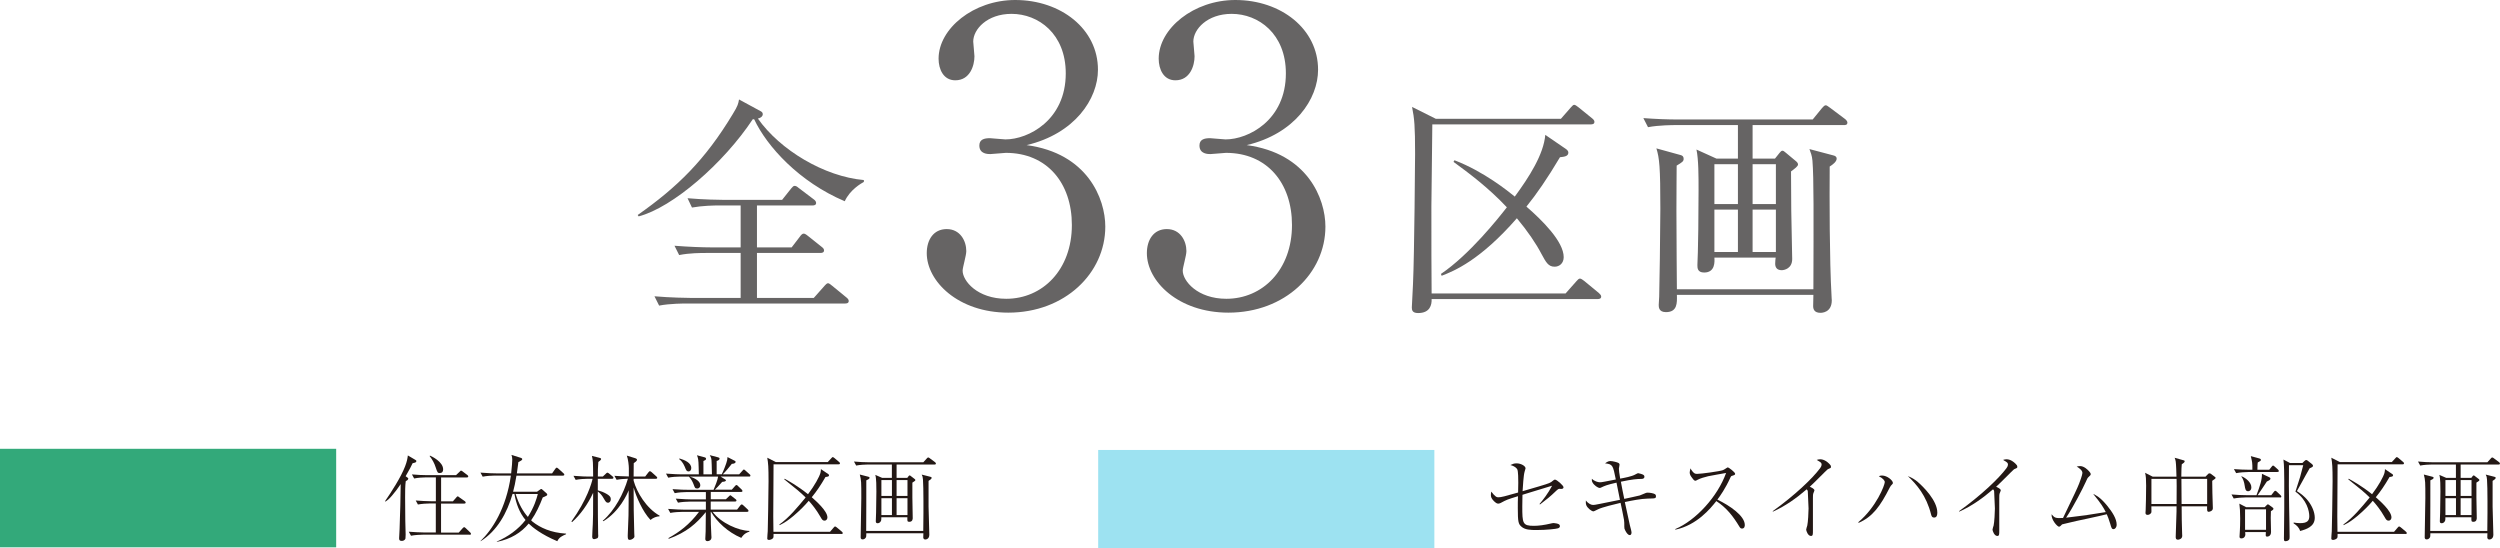
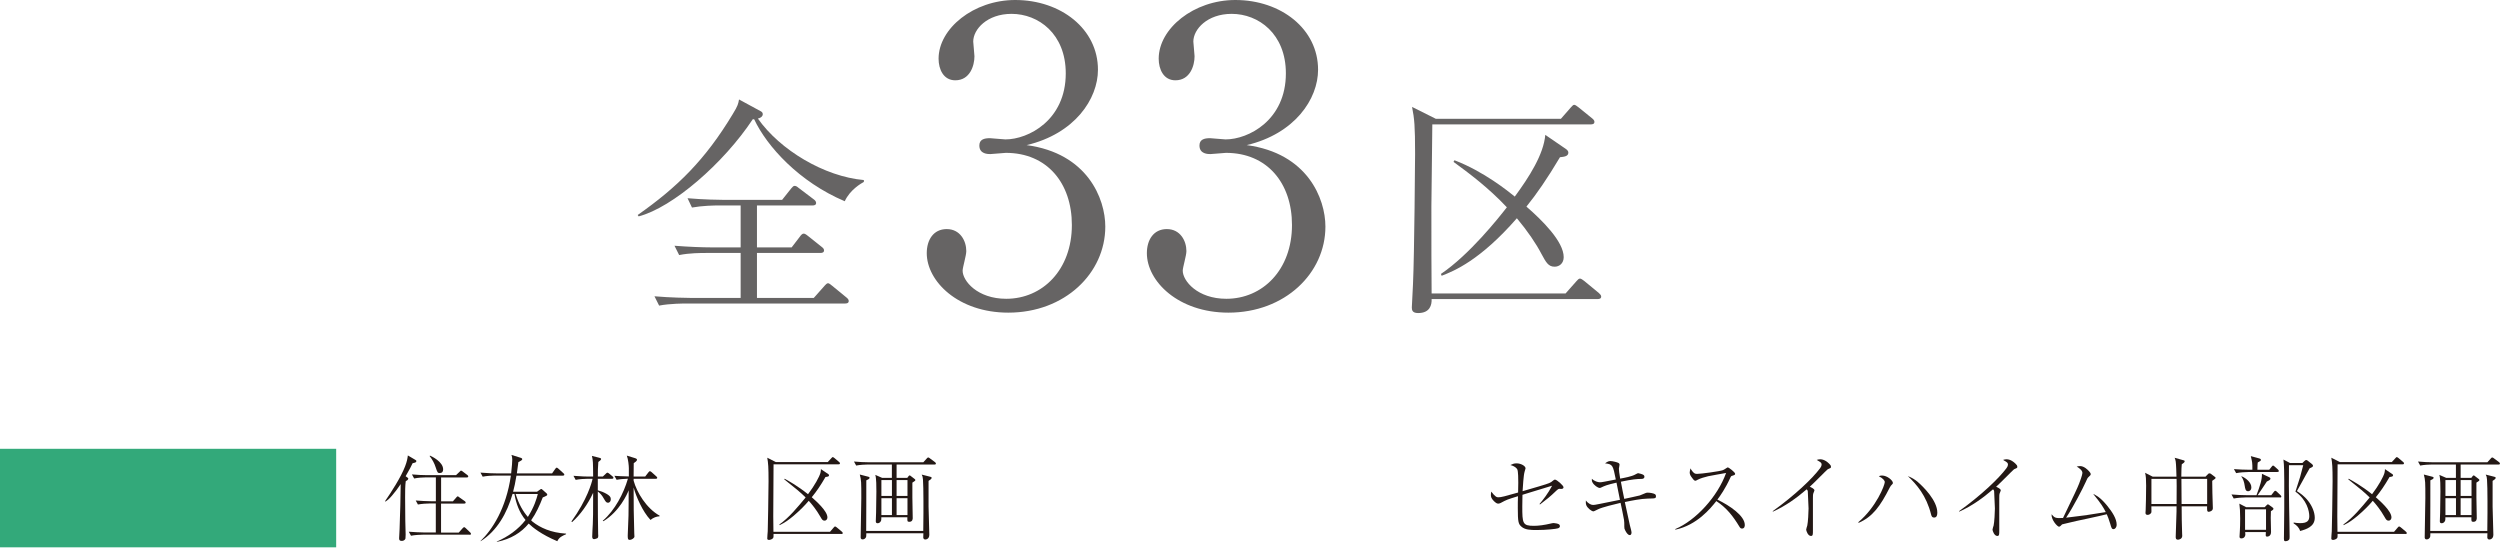
<svg xmlns="http://www.w3.org/2000/svg" id="_レイヤー_2" data-name="レイヤー_2" viewBox="0 0 429.32 94.19">
  <defs>
    <style>
      .cls-1 {
        fill: #231815;
      }

      .cls-2 {
        fill: #0ab8dc;
        opacity: .4;
      }

      .cls-3 {
        fill: #009459;
        opacity: .8;
      }

      .cls-4 {
        fill: #666464;
      }
    </style>
  </defs>
  <g id="text">
    <g>
      <path class="cls-4" d="M145.07,34.56c-7.84-3.32-13.36-9.4-15.56-14.08h-.24c-5,7.56-13.76,15.16-19.6,16.68l-.16-.24c6.84-4.8,11.6-9.48,16.32-17.32.92-1.48.96-1.84,1.08-2.52l3.76,2.04c.2.12.32.24.32.52,0,.2-.16.56-.84.72,3.8,5.4,11.4,9.96,18.2,10.56v.32c-.44.24-2.4,1.36-3.28,3.32ZM145.15,52.12h-27.24c-.4,0-2.88,0-4.72.36l-.8-1.6c2.76.24,5.8.28,6.16.28h8.64v-7.72h-5.84c-1,0-2.92,0-4.72.36l-.8-1.6c2.48.2,4.96.28,6.16.28h5.2v-7.2h-3.64c-1,0-2.92.04-4.72.36l-.76-1.6c2.72.24,5.56.28,6.12.28h10.12l1.56-1.96c.24-.28.4-.44.56-.44.24,0,.4.08.68.32l2.64,2c.12.08.4.32.4.6,0,.4-.36.44-.6.44h-9.56v7.2h5.96l1.44-1.88c.16-.24.4-.48.6-.48.16,0,.32.04.76.4l2.36,1.88c.2.16.4.32.4.6,0,.36-.32.44-.6.44h-10.92v7.72h9.76l1.92-2.16c.12-.12.32-.36.52-.36s.4.2.72.44l2.44,2c.2.16.4.36.4.6,0,.4-.36.44-.6.44Z" />
      <g>
        <path class="cls-4" d="M274.33,51.36h-28.48c.04,1-.28,2.4-2.32,2.4-1,0-1.08-.52-1.08-.96,0-.16.16-3.36.2-4,.24-5.16.36-22.04.36-22.4,0-4.8-.12-6-.52-8.04l4.08,2.04h21.48l1.68-1.92c.24-.24.4-.48.6-.48s.44.2.76.44l2.32,1.88c.2.16.4.36.4.6,0,.4-.36.44-.64.44h-27.2c0,2.24-.16,12.08-.16,14.08,0,4.6,0,12.88.04,14.96h23l1.84-2.08c.28-.32.44-.48.64-.48.16,0,.48.2.72.4l2.52,2.08c.16.16.4.36.4.6,0,.4-.36.44-.64.44ZM267.89,27c-2.16,3.64-4.04,6.36-5.76,8.48,2.72,2.36,6.4,6,6.4,8.68,0,1.04-.72,1.64-1.56,1.64-1.08,0-1.48-.76-2.24-2.16-.96-1.84-2.4-3.96-4.24-6.16-6.32,7.24-10.76,9.04-12.92,9.88l-.12-.32c4.92-3.32,9.92-9.64,11.32-11.44-3.2-3.4-6.48-5.84-9.16-7.8l.16-.28c5.04,1.92,9.28,5.36,10.36,6.24,2.44-3.32,4.96-7.24,5.24-10.6l3.56,2.44c.16.12.4.32.4.6,0,.64-.68.72-1.44.8Z" />
-         <path class="cls-4" d="M316.65,21.48h-15.68v5.76h3.84l.8-1c.16-.2.32-.36.48-.36s.32.12.6.36l1.68,1.4c.2.16.4.36.4.6,0,.32-.52.68-1.2,1.2,0,1.36,0,2.84.04,6.72,0,1.2.16,7.04.16,8.32,0,1.64-1.36,1.92-1.8,1.92-.92,0-1.12-.6-1.12-1.12,0-.4.04-.68.08-1.04h-10.52c.04.68.16,2.56-1.76,2.56-1.16,0-1.16-.8-1.16-1.28,0-.32.08-1.88.08-2.24.04-.96.12-6,.12-10.6,0-2.52,0-5.28-.36-7l3.44,1.56h3.68v-5.76h-10.72c-.32,0-2.84,0-4.72.36l-.8-1.56c2.08.16,4.12.24,6.16.24h22.92l1.6-1.96c.24-.28.44-.48.64-.48s.4.2.76.44l2.56,1.92c.2.16.4.4.4.6,0,.44-.36.44-.6.44ZM314.21,28.6c-.04,5.4-.04,16,.32,22.28,0,.32.04.56.04.68,0,2.16-1.76,2.16-1.96,2.16-1.08,0-1.24-.68-1.24-1.16,0-.28.04-1.64.04-1.92h-23.44c.04,1.4.08,2.96-1.88,2.96-1.24,0-1.24-.88-1.24-1.24,0-.12.08-1.24.08-1.4.04-.64.2-11.8.2-15.08,0-7.24-.16-8.72-.68-10.4l4.2,1.16c.28.08.48.24.48.64,0,.44-.28.6-1.2,1.16,0,1.4-.04,4.04-.04,7.72,0,1.6,0,2.28.04,8.36,0,.72.04,4.44.04,5.16h23.44c.04-12.44.08-19.12-.16-22.08-.08-.92-.32-1.44-.52-2l4.08,1.08c.36.08.6.24.6.56,0,.52-.68,1.04-1.2,1.36ZM298.45,28.2h-4.04v6.84h4.04v-6.84ZM298.45,36h-4.04v7.28h4.04v-7.28ZM304.97,28.2h-4v6.84h4v-6.84ZM304.97,36h-4v7.28h4v-7.28Z" />
      </g>
      <g>
        <path class="cls-4" d="M189.81,38.92c0,7.98-6.93,14.77-16.66,14.77-8.61,0-14-5.39-14-10.22,0-2.24,1.12-4.13,3.43-4.13s3.36,2.03,3.36,3.78c0,.77-.63,2.8-.63,3.36,0,1.75,2.52,4.83,7.49,4.83,6.23,0,11.27-4.97,11.27-12.67,0-7.21-4.27-12.39-11.34-12.39-.35,0-2.24.21-2.66.21s-1.89,0-1.89-1.47c0-1.05.84-1.26,1.82-1.26.35,0,2.24.21,2.66.21,3.92,0,10.36-3.29,10.36-11.34,0-6.79-4.69-10.22-9.31-10.22-4.2,0-6.58,2.66-6.58,4.76,0,.35.21,2.1.21,2.52,0,1.61-.77,4.13-3.29,4.13-2.03,0-2.87-1.89-2.87-3.71,0-5.18,6.02-10.08,13.16-10.08,7.84,0,14.21,4.97,14.21,11.97,0,5.04-3.99,10.99-12.25,12.95,10.43,1.4,13.51,9.17,13.51,14Z" />
        <path class="cls-4" d="M227.61,38.92c0,7.98-6.93,14.77-16.66,14.77-8.61,0-14-5.39-14-10.22,0-2.24,1.12-4.13,3.43-4.13s3.36,2.03,3.36,3.78c0,.77-.63,2.8-.63,3.36,0,1.75,2.52,4.83,7.49,4.83,6.23,0,11.27-4.97,11.27-12.67,0-7.21-4.27-12.39-11.34-12.39-.35,0-2.24.21-2.66.21s-1.89,0-1.89-1.47c0-1.05.84-1.26,1.82-1.26.35,0,2.24.21,2.66.21,3.92,0,10.36-3.29,10.36-11.34,0-6.79-4.69-10.22-9.31-10.22-4.2,0-6.58,2.66-6.58,4.76,0,.35.21,2.1.21,2.52,0,1.61-.77,4.13-3.29,4.13-2.03,0-2.87-1.89-2.87-3.71,0-5.18,6.02-10.08,13.16-10.08,7.84,0,14.21,4.97,14.21,11.97,0,5.04-3.99,10.99-12.25,12.95,10.43,1.4,13.51,9.17,13.51,14Z" />
      </g>
    </g>
  </g>
  <g id="_凡例" data-name="凡例">
    <g>
      <g>
        <path class="cls-1" d="M264.38,86.55c.53-.61,1.49-1.84,2.16-3.14-.37.11-.7.21-3.73,1.14-.22.06-1.17.35-1.36.42-.02.46-.03,1.2-.03,1.98,0,2.95.05,3.35,2,3.35.78,0,1.79-.13,2.91-.4.14-.03.32-.08.48-.08.22,0,.8.11.94.24.05.06.13.16.13.3,0,.22-.19.32-.35.37-.29.1-1.95.29-3.68.29-.98,0-1.99-.02-2.61-.61-.48-.43-.59-.77-.59-3.15,0-.7,0-1.28.03-2.05-1.92.59-1.94.61-2.95,1.15-.1.05-.26.13-.45.13-.26,0-.53-.24-.72-.42-.53-.53-.53-.85-.53-1.06,0-.14,0-.26.06-.59.7.93.96.98,1.23.98.48,0,1.17-.19,3.38-.82,0-.27.03-.88.03-1.7,0-.48,0-2-.18-2.3-.02-.05-.32-.51-1.18-.72.38-.18.62-.29,1.07-.29.75,0,1.54.45,1.54.86,0,.05-.1.37-.16.56-.19.61-.3,2.59-.35,3.36.45-.13,2.4-.7,2.8-.82,1.94-.58,1.97-.61,2.42-.99.16-.13.24-.18.34-.18.32,0,1.47,1.02,1.47,1.31,0,.24-.21.29-.42.29-.05,0-.29-.03-.34-.02-.11.02-.22.08-.45.3-1.1,1.06-1.63,1.47-2.83,2.39l-.1-.1Z" />
        <path class="cls-1" d="M280.82,81.48c.37-.19.42-.22.5-.22.11,0,.74.18.85.26.18.1.22.22.22.35,0,.32-.29.37-.5.37-.88.02-1.46.05-3.54.48.18.96.37,2,.58,2.95.42-.1,2.3-.48,2.67-.59.18-.06.88-.35,1.02-.42.13-.05.21-.06.32-.06.43,0,1.02.11,1.26.26.16.1.18.27.18.37,0,.34-.21.35-.69.37-.26,0-.5.02-.74.02-1.17.03-2.62.32-3.92.59.14.62.74,3.39.86,3.97.05.19.29,1.06.29,1.25,0,.35-.16.46-.3.46-.32,0-.61-.45-.78-.8-.14-.27-.16-.34-.16-.64,0-.59,0-.8-.05-1.17-.06-.46-.51-2.51-.59-2.93-.96.22-3.2.77-3.83,1.09-.66.32-.74.37-.85.37-.29,0-1.01-.56-1.2-1.04-.11-.26-.1-.58-.08-.83.45.59.93.77,1.25.77.21,0,.32-.02,1.18-.19.54-.11,2.93-.59,3.42-.69-.11-.58-.51-2.58-.59-2.95-1.68.38-2.05.56-2.62.83-.13.06-.18.08-.26.08-.32,0-.99-.46-1.25-.96-.13-.22-.11-.48-.1-.62.4.42,1.04.61,1.39.61.19,0,.38-.03.8-.11.3-.06,1.65-.32,1.92-.37-.48-2.43-.53-2.63-1.84-2.77.21-.16.53-.4.9-.4s1.22.21,1.42.34c.08.05.16.13.16.3,0,.11-.11.58-.11.67,0,.18.06.85.22,1.71.77-.14,1.97-.37,2.56-.69Z" />
        <path class="cls-1" d="M287.68,90.86c3.55-1.49,7.27-5.57,8.74-9.64-.5.1-2.64.46-3.07.56-.64.16-1.31.34-1.84.62-.22.13-.29.16-.38.16-.21,0-.48-.38-.67-.66-.16-.22-.29-.46-.29-.77,0-.22.08-.48.14-.7.08.14.14.3.34.53.27.32.42.42.78.42.71,0,3.95-.45,4.43-.64.19-.08.27-.13.64-.37.13-.1.18-.1.22-.1.16,0,1.25.83,1.25,1.09,0,.19-.1.22-.61.38-.08.02-.13.13-.18.22-.9,1.98-1.78,3.2-2.26,3.84,2.1,1.01,4.71,2.77,4.71,4.35,0,.11,0,.62-.48.62-.24,0-.35-.16-.46-.35-1.06-1.74-2.13-3.17-3.95-4.37-.99,1.26-3.33,4.13-7.03,4.91l-.03-.13Z" />
        <path class="cls-1" d="M304.41,87.79c3.79-2.71,6.85-5.63,8.15-7.38.24-.34.26-.51.26-.61,0-.11,0-.29-.24-.45-.1-.06-.51-.32-.59-.37.16-.05.35-.11.58-.11.67,0,1.25.45,1.57.78.19.19.29.3.29.53,0,.18-.1.21-.32.3-.26.1-.3.14-.77.61-1.73,1.73-1.92,1.92-2.55,2.5.32.14.8.37.8.62,0,.08-.16.42-.18.48-.08.21-.08.5-.08.93v5.49c0,.67,0,.93-.34.93-.53,0-.82-.91-.82-1.09,0-.11.16-.61.19-.7.13-.58.22-2.29.22-2.93,0-.37-.11-2.8-.13-2.95-.03-.16-.06-.21-.19-.34-1.76,1.52-3.67,2.88-5.79,3.83l-.06-.08Z" />
        <path class="cls-1" d="M319.12,89.68c3.09-2.59,4.55-6.37,4.55-6.9,0-.24-.32-.66-1.02-.99.14-.08.26-.13.54-.13.91,0,1.87.86,1.87,1.26,0,.14-.02.16-.35.5-.05.06-.08.11-.18.29-1.66,3.27-2.96,5.04-5.35,6.08l-.06-.11ZM329.36,82.79c.91.78,3.33,3.17,3.33,5.23,0,.4-.06.86-.56.86-.32,0-.43-.21-.51-.54-.82-3.25-2.48-5.15-3.99-6.58.64.24,1.22.59,1.73,1.02Z" />
        <path class="cls-1" d="M336.41,87.79c3.79-2.71,6.85-5.63,8.15-7.38.24-.34.26-.51.26-.61,0-.11,0-.29-.24-.45-.1-.06-.51-.32-.59-.37.16-.05.35-.11.58-.11.67,0,1.25.45,1.57.78.19.19.29.3.29.53,0,.18-.1.21-.32.3-.26.1-.3.14-.77.61-1.73,1.73-1.92,1.92-2.55,2.5.32.14.8.37.8.62,0,.08-.16.42-.18.48-.08.21-.08.5-.08.93v5.49c0,.67,0,.93-.34.93-.53,0-.82-.91-.82-1.09,0-.11.16-.61.19-.7.13-.58.22-2.29.22-2.93,0-.37-.11-2.8-.13-2.95-.03-.16-.06-.21-.19-.34-1.76,1.52-3.67,2.88-5.79,3.83l-.06-.08Z" />
        <path class="cls-1" d="M358.43,88.44c.51-.08,2.74-.43,3.19-.5-.4-.78-.72-1.36-2.16-3.12.51.24,1.22.58,2.4,2.02.91,1.12,1.63,2.26,1.63,3.25,0,.51-.3.78-.53.78-.32,0-.38-.24-.58-.94-.21-.74-.46-1.34-.59-1.62-.59.14-2,.48-3.17.72-1.46.3-2.72.58-4.05.91-.02,0-.43.1-.45.11-.05.03-.24.24-.27.27-.06.06-.16.13-.26.13-.27,0-1.34-1.14-1.28-2.14.51.61.66.72,1.97.64,2.14-4.45,2.38-4.95,2.77-5.92.1-.24.56-1.5.56-1.81,0-.48-.62-.88-.98-1.1.21-.05.43-.08.59-.08.67,0,1.3.62,1.57.93.19.22.24.32.24.46,0,.16-.05.19-.38.5-.16.14-.26.35-.46.82-.46,1.02-2.13,4.29-3.38,6.15.58-.06,3.1-.38,3.62-.45Z" />
        <path class="cls-1" d="M380.27,82.3c-.16.11-.19.14-.37.27,0,.54,0,1.09.03,2.1.02.24.08,2.58.08,2.61,0,.53-.67.61-.7.61-.32,0-.3-.27-.29-.94h-4.37c0,1.14.03,3.6.08,4.61,0,.06.02.4.02.46,0,.54-.56.66-.72.66-.4,0-.4-.3-.4-.5,0-.13.14-3.94.14-4.37v-.86h-4.32c.02.9.02.99-.02,1.09-.1.21-.37.38-.62.38-.27,0-.38-.14-.37-.37,0,0,.02-.43.03-.46.03-.54.08-2.87.08-4.19,0-.98-.03-1.68-.18-2.21l1.31.67h4.08c-.02-.62-.05-2.1-.13-2.61-.05-.34-.11-.46-.19-.64l1.49.42c.13.03.24.06.24.19,0,.18-.26.35-.5.51-.03.37-.08.91-.08,2.13h4.15l.45-.46c.08-.1.19-.11.24-.11s.14.02.21.06l.66.5c.16.13.18.14.18.21,0,.08-.08.16-.21.26ZM373.78,82.23h-4.32v4.32h4.32c.02-3.2.02-3.57,0-4.32ZM379.03,82.23h-4.42c0,.67.02,2,.03,4.32h4.39v-4.32Z" />
        <path class="cls-1" d="M391.51,85.42h-5.87c-.5,0-1.39.06-2.05.19l-.38-.7c.88.08,1.78.13,2.66.13h1.63c.61-1.63.96-2.64.94-3.67l1.25.58c.11.05.21.13.21.24,0,.19-.18.29-.62.5-.53.8-1.2,1.82-1.58,2.35h2.34l.42-.54c.08-.1.18-.22.26-.22.1,0,.18.06.3.18l.59.56c.11.1.16.18.16.26,0,.14-.14.16-.24.16ZM391.09,81.06h-5.01c-.51,0-1.41.06-2.07.19l-.38-.69c.9.06,1.78.11,2.67.11h.5c0-1.23-.02-1.25-.27-2.34l1.39.38c.24.06.34.13.34.26,0,.19-.16.22-.54.45-.03.24-.05.43-.06,1.25h2.03l.4-.5c.1-.13.18-.22.26-.22s.14.05.32.21l.51.46c.08.06.16.16.16.27,0,.13-.13.16-.24.16ZM389.98,87.76c-.02.29-.03.54-.03,1.17,0,.38.05,2.06.05,2.42,0,.8-.62.8-.67.8-.19,0-.26-.08-.24-.35,0-.05,0-.26.02-.43h-3.55c0,.1.03.32.03.42,0,.16-.1.67-.7.67-.3,0-.3-.22-.3-.32,0-.08.06-.9.06-1.06.02-.27.05-1.07.05-2.05,0-1.23-.05-1.76-.14-2.54l1.17.61h3.17l.3-.3c.14-.14.18-.19.26-.19s.13.05.26.14l.48.35c.13.1.21.14.21.27,0,.14-.11.22-.4.4ZM386.08,84.36c-.46,0-.51-.38-.61-.99-.06-.46-.26-1.2-.58-1.52l.08-.05c.75.32,1.65,1.06,1.65,1.89,0,.5-.32.67-.54.67ZM389.14,87.47h-3.6v3.51h3.6v-3.51ZM394.99,91.18c-.16-.56-.56-.96-1.12-1.31l.02-.14c.29.05.61.11,1.1.11,1.23,0,1.58-.42,1.58-1.2,0-.88-.42-2.8-2.38-4.21.13-.4.78-2.43.8-2.51.06-.19.11-.38.54-2.03h-2.45c-.03,2.19-.02,4.9.03,7.35.02,1.36.08,3.54.08,4.88,0,.19.02.48-.14.61-.19.18-.43.21-.56.21-.3,0-.29-.22-.27-.91.06-3.14.06-6.29.05-9.44,0-.99-.02-2.82-.14-3.67l1.12.59h2.13l.37-.35c.08-.08.18-.16.3-.16s.22.1.27.13l.7.56c.13.11.19.19.19.3,0,.14-.11.24-.58.43-.24.37-1.14,2.05-1.33,2.38-.3.51-.75,1.31-.86,1.54.48.3,1.26.8,1.97,1.73.64.83,1.1,1.9,1.1,2.85,0,1.52-1.46,1.98-2.53,2.27Z" />
        <path class="cls-1" d="M413.08,91.69h-11.65c0,.5,0,.56-.06.69-.16.24-.56.34-.72.34-.3,0-.3-.18-.3-.26,0-.35.06-.9.08-1.23.02-.45.14-6.72.14-8.56,0-2.53-.06-3.12-.22-4.07l1.47.75h8.92l.61-.66c.16-.18.18-.19.24-.19.1,0,.26.13.3.16l.78.66c.08.06.16.13.16.26,0,.14-.13.16-.24.16h-11.16c0,.21-.05,7.51-.05,8.92,0,.62.02,1.66.03,2.66h9.72l.62-.72c.16-.18.18-.19.24-.19.1,0,.26.13.3.16l.86.72c.08.08.16.14.16.26,0,.14-.13.16-.24.16ZM410.34,81.93c-.83,1.44-1.52,2.45-2.35,3.46.69.61,2.69,2.35,2.69,3.46,0,.29-.18.56-.5.56s-.43-.18-.72-.69c-.67-1.18-1.46-2.15-1.99-2.72-.61.74-1.5,1.65-2.61,2.59-.85.7-1.44,1.14-2.4,1.6l-.02-.13c1.66-1.17,3.12-2.96,4.5-4.63-.88-.88-1.7-1.54-3.67-3.11l.06-.11c.59.32,2.16,1.18,4.02,2.66,1.14-1.5,1.94-2.98,2.13-3.65.08-.3.08-.48.08-.66l1.26.85c.11.08.14.14.14.19,0,.24-.19.26-.64.32Z" />
        <path class="cls-1" d="M429.06,79.77h-6.5v2.29h1.84l.18-.24c.08-.11.14-.18.22-.18s.14.06.24.14l.56.43c.06.05.18.13.18.22,0,.13-.06.16-.51.45v2.56c0,.54.06,3.44.06,3.51,0,.13,0,.66-.58.66-.37,0-.35-.13-.34-.78h-4.47c0,.13,0,.43-.02.5-.06.27-.3.53-.61.53-.32,0-.32-.24-.32-.37,0-.21.05-1.25.05-1.49,0-.99.05-2.59.05-3.6,0-.7,0-2.34-.19-2.85l1.17.51h1.68v-2.29h-4.07c-.5,0-1.41.05-2.06.18l-.38-.69c.85.08,1.83.13,2.67.13h9.24l.58-.64c.11-.13.16-.19.26-.19.08,0,.16.05.3.16l.86.64c.06.05.16.14.16.24,0,.18-.18.18-.26.18ZM428.05,82.59v4.42c0,.22.13,4.5.13,4.82,0,.69-.5.82-.69.82-.08,0-.35-.03-.35-.38,0-.1.02-.56.02-.69h-9.8c0,.42,0,.61-.1.75-.13.21-.34.3-.53.3-.34,0-.34-.26-.34-.4,0-1.06.11-5.75.11-6.71,0-2.74,0-3.01-.26-4.03l1.47.38c.08.02.21.05.21.19,0,.18-.26.29-.56.43.02,2.42-.02,6.27-.02,8.69h9.8c0-.48.03-2.58.03-3.01v-2.21c0-1.34-.03-3.11-.08-3.6-.03-.45-.08-.59-.22-.86l1.49.38c.1.03.22.06.22.18,0,.21-.35.4-.54.53ZM421.76,82.44h-1.81v2.72h1.81v-2.72ZM421.76,85.55h-1.81v2.9h1.81v-2.9ZM424.43,82.44h-1.87v2.72h1.87v-2.72ZM424.43,85.55h-1.87v2.9h1.87v-2.9Z" />
      </g>
-       <rect class="cls-2" x="188.59" y="77.27" width="57.73" height="16.92" />
    </g>
    <g>
      <rect class="cls-3" y="77.07" width="57.73" height="16.92" />
      <g>
        <path class="cls-1" d="M70.86,79.54c-.21.45-.51,1.06-1.2,2.24l.24.18c.18.13.21.14.21.22,0,.24-.3.38-.43.45-.11.78-.11,1.84-.11,2.75,0,.34.03,3.92.03,3.99.02.38.06,2.08.06,2.43,0,.06-.02.61-.03.67-.11.35-.45.42-.64.42-.38,0-.45-.18-.45-.45,0-.26.06-1.36.08-1.58.11-2.71.16-5.35.19-7.73-.45.69-.94,1.34-1.49,1.98-.53.62-.85.85-1.1,1.02l-.1-.06c1.04-1.5,2.74-4.13,3.44-5.97.34-.88.42-1.38.48-1.89l1.22.72c.18.1.24.14.24.26,0,.22-.24.27-.64.35ZM80.65,91.82h-8c-.5,0-1.41.05-2.07.18l-.38-.69c.85.06,1.82.13,2.67.13h1.97v-4.98h-1.02c-.48,0-1.39.05-2.05.18l-.38-.69c.85.06,1.82.13,2.66.13h.8v-4.1h-1.67c-.5,0-1.39.05-2.06.19l-.38-.7c.85.08,1.82.13,2.67.13h4.9l.62-.59c.13-.11.16-.19.24-.19s.19.06.3.16l.78.59c.08.06.16.14.16.24,0,.18-.16.18-.24.18h-4.42v4.1h2.03l.56-.64c.1-.1.16-.21.26-.21s.19.1.3.18l.91.64c.08.05.16.14.16.24,0,.16-.16.18-.24.18h-3.99v4.98h3.04l.66-.74c.1-.1.18-.19.26-.19.11,0,.19.1.29.18l.75.72c.06.06.14.14.14.24,0,.16-.16.18-.24.18ZM75.56,81.24c-.42,0-.45-.11-.74-.98-.22-.7-.58-1.36-1.04-1.94l.06-.08c.32.14,2.26,1.06,2.26,2.37,0,.42-.21.62-.54.62Z" />
        <path class="cls-1" d="M95.7,92.94c-2.77-1.17-4.27-2.4-4.91-3.03-1.28,1.55-3.04,2.66-5.47,3.15v-.06c1.91-.83,3.65-2.05,4.93-3.7-1.06-1.26-1.63-2.85-1.91-4.48h-.32c-.94,3.25-2.62,6.32-5.49,8.13v-.06c1.95-1.86,4.39-5.52,5.2-11.22h-2.79c-.56,0-1.44.06-2.05.19l-.38-.7c1.2.11,2.37.13,2.66.13h2.61c.13-1.15.19-2.06.19-2.37,0-.35-.05-.54-.14-.8l1.63.51c.08.03.22.08.22.22,0,.1-.08.18-.21.26-.06.03-.38.21-.45.24-.05.38-.1.83-.26,1.94h6.05l.54-.77c.1-.13.16-.21.26-.21.06,0,.1.02.29.18l.85.77c.1.1.16.14.16.24,0,.16-.14.18-.26.18h-7.96c-.19,1.2-.38,2.03-.58,2.77h4.1l.48-.34c.18-.13.21-.14.26-.14.06,0,.1.03.21.13l.69.61s.13.13.13.24-.13.18-.19.21c-.1.05-.51.22-.59.27-.53,1.38-1.14,2.72-1.99,3.92.16.16.18.18.27.26,1.3,1.01,3.12,1.87,5.73,2.03v.1c-.66.29-1.17.5-1.52,1.22ZM88.55,84.83c.56,1.81,1.3,3.03,2.1,3.94,1.09-1.71,1.5-3.12,1.71-3.94h-3.81Z" />
        <path class="cls-1" d="M105.09,82.22h-2.43v1.98c.82.26.83.27,1.14.42,1.04.5,1.09.83,1.09,1.12,0,.32-.18.59-.48.59-.29,0-.4-.16-.71-.7-.38-.69-.66-.91-1.04-1.23,0,2.45.03,6.77.06,7.31,0,.06.02.29.02.34,0,.16-.05.3-.16.38-.11.06-.48.16-.53.16-.35,0-.35-.32-.35-.45,0-.59.08-1.54.1-2.13.05-1.1.05-1.54.06-5.38-.91,1.97-2.23,3.81-3.62,5.03l-.11-.11c2.71-3.76,3.49-6.64,3.63-7.33h-.85c-.56,0-1.46.06-2.05.19l-.38-.7c1.2.11,2.37.13,2.66.13h.72c-.02-2.48-.02-2.75-.21-3.55l1.26.32c.14.03.32.08.32.22,0,.16-.3.37-.48.5-.08,1.02-.08,1.49-.08,2.51h.85l.53-.5c.08-.08.18-.18.26-.18s.27.14.29.16l.58.48c.08.06.16.13.16.26,0,.14-.14.16-.24.16ZM113.25,88.67c-.45,0-1.07.21-1.54.62-1.36-1.44-2.46-3.99-2.9-5.57,0,3.73.02,4.15.11,7.81,0,.1.03.53.03.62,0,.21-.4.56-.83.56-.32,0-.32-.3-.32-.77,0-.19.11-2.85.13-3.39.02-.29.03-3.83.03-4.35-.27.67-1.55,3.6-4.34,5.31l-.11-.08c2.1-1.81,3.59-4.71,4.32-7.22-.66.03-1.31.06-1.94.19l-.38-.69c.72.05,1.25.08,2.48.11v-1.42c0-.4-.11-1.55-.35-2.16l1.46.45c.11.05.29.1.29.26,0,.22-.35.45-.56.59,0,.27-.02,2.21-.02,2.29h1.99l.54-.7c.16-.19.18-.21.26-.21.11,0,.26.13.3.16l.8.72c.1.1.16.14.16.26,0,.14-.14.16-.24.16h-3.81v.32c.54,2,2.18,4.74,4.47,6.02l-.03.11Z" />
-         <path class="cls-1" d="M128.63,81.83h-4.9l.8.5s.13.08.13.16c0,.21-.4.24-.64.26-.77.86-.83.94-1.25,1.34h2.9l.54-.61c.16-.18.18-.19.26-.19s.18.06.27.18l.62.59c.1.1.14.18.14.26,0,.14-.14.16-.24.16h-5.2v1.26h2.59l.5-.48c.19-.18.21-.21.27-.21s.08.02.27.18l.62.48c.08.06.16.13.16.24,0,.14-.13.18-.24.18h-4.18v1.38h4.53l.54-.7c.1-.13.18-.19.26-.19.1,0,.18.08.27.16l.75.7c.08.1.14.14.14.24,0,.14-.13.18-.24.18h-5.92c1.44,1.94,4.46,3.23,6.31,3.27v.13c-.9.27-1.23.83-1.39,1.07-2.32-.98-4.21-2.79-5.19-4.47h-.06c0,1.44.03,2.77.11,4.07.02.1.02.22.02.3,0,.58-.54.66-.69.66-.24,0-.37-.14-.37-.38,0-.21.06-1.12.06-1.31.03-1.49.03-2.5.03-3.3-1.62,1.98-3.3,3.47-6.37,4.59l-.05-.13c1.86-1.02,3.59-2.29,5.25-4.5h-2.88c-.56,0-1.44.06-2.05.18l-.38-.69c1.2.1,2.37.13,2.66.13h3.83v-1.38h-2.74c-.56,0-1.44.06-2.05.18l-.38-.69c1.2.1,2.37.13,2.66.13h2.51v-1.26h-3.3c-.56,0-1.44.06-2.05.19l-.38-.69c1.2.1,2.37.11,2.66.11h4.39c.27-.62.69-1.65.78-2.26h-4.85c.32.1,1.79.56,1.79,1.5,0,.24-.16.54-.53.54s-.4-.13-.61-.69c-.19-.5-.45-.98-.82-1.36h-1.5c-.56,0-1.44.06-2.05.19l-.38-.7c1.2.1,2.37.13,2.66.13h2.98c0-.19-.03-1.02-.03-1.2-.03-1.38-.1-1.58-.29-2.08l1.3.35c.14.03.26.11.26.26,0,.19-.18.26-.45.38v2.29h1.46c-.03-1.42-.05-2.18-.08-2.48-.03-.37-.18-.62-.29-.82l1.44.38c.11.03.24.08.24.22,0,.24-.32.35-.5.4v2.29h.88c.1-.21.4-.83.77-1.9.16-.46.19-.66.21-1.06l1.25.64c.1.05.14.08.14.18,0,.3-.46.34-.64.34-.08.1-.16.19-.8.98-.34.4-.62.69-.77.83h2.82l.56-.62c.16-.18.18-.21.24-.21.1,0,.22.11.29.18l.69.62c.1.08.16.14.16.24,0,.14-.13.18-.24.18ZM118.21,80.95c-.3,0-.38-.19-.62-.8-.32-.77-.72-1.12-.96-1.31l.06-.11c.9.27,2.02.74,2.02,1.65,0,.32-.16.58-.5.58Z" />
        <path class="cls-1" d="M144.49,91.69h-11.65c0,.5,0,.56-.06.69-.16.24-.56.34-.72.34-.3,0-.3-.18-.3-.26,0-.35.06-.9.08-1.23.02-.45.14-6.72.14-8.56,0-2.53-.06-3.12-.22-4.07l1.47.75h8.92l.61-.66c.16-.18.18-.19.24-.19.1,0,.26.13.3.16l.78.66c.08.06.16.13.16.26,0,.14-.13.16-.24.16h-11.16c0,.21-.05,7.51-.05,8.92,0,.62.02,1.66.03,2.66h9.72l.62-.72c.16-.18.18-.19.24-.19.1,0,.26.13.3.16l.86.72c.08.08.16.14.16.26,0,.14-.13.16-.24.16ZM141.75,81.93c-.83,1.44-1.52,2.45-2.35,3.46.69.61,2.69,2.35,2.69,3.46,0,.29-.18.56-.5.56s-.43-.18-.72-.69c-.67-1.18-1.46-2.15-1.99-2.72-.61.74-1.5,1.65-2.61,2.59-.85.7-1.44,1.14-2.4,1.6l-.02-.13c1.66-1.17,3.12-2.96,4.5-4.63-.88-.88-1.7-1.54-3.67-3.11l.06-.11c.59.32,2.16,1.18,4.02,2.66,1.14-1.5,1.94-2.98,2.13-3.65.08-.3.08-.48.08-.66l1.26.85c.11.08.14.14.14.19,0,.24-.19.26-.64.32Z" />
        <path class="cls-1" d="M160.47,79.77h-6.5v2.29h1.84l.18-.24c.08-.11.14-.18.22-.18s.14.06.24.14l.56.43c.06.05.18.13.18.22,0,.13-.06.16-.51.45v2.56c0,.54.06,3.44.06,3.51,0,.13,0,.66-.58.66-.37,0-.35-.13-.34-.78h-4.47c0,.13,0,.43-.02.5-.06.27-.3.53-.61.53-.32,0-.32-.24-.32-.37,0-.21.05-1.25.05-1.49,0-.99.05-2.59.05-3.6,0-.7,0-2.34-.19-2.85l1.17.51h1.68v-2.29h-4.07c-.5,0-1.41.05-2.06.18l-.38-.69c.85.08,1.83.13,2.67.13h9.24l.58-.64c.11-.13.16-.19.26-.19.08,0,.16.05.3.16l.86.64c.06.05.16.14.16.24,0,.18-.18.18-.26.18ZM159.46,82.59v4.42c0,.22.13,4.5.13,4.82,0,.69-.5.82-.69.82-.08,0-.35-.03-.35-.38,0-.1.02-.56.02-.69h-9.8c0,.42,0,.61-.1.75-.13.21-.34.3-.53.3-.34,0-.34-.26-.34-.4,0-1.06.11-5.75.11-6.71,0-2.74,0-3.01-.26-4.03l1.47.38c.08.02.21.05.21.19,0,.18-.26.29-.56.43.02,2.42-.02,6.27-.02,8.69h9.8c0-.48.03-2.58.03-3.01v-2.21c0-1.34-.03-3.11-.08-3.6-.03-.45-.08-.59-.22-.86l1.49.38c.1.03.22.06.22.18,0,.21-.35.4-.54.53ZM153.17,82.44h-1.81v2.72h1.81v-2.72ZM153.17,85.55h-1.81v2.9h1.81v-2.9ZM155.84,82.44h-1.87v2.72h1.87v-2.72ZM155.84,85.55h-1.87v2.9h1.87v-2.9Z" />
      </g>
    </g>
  </g>
</svg>